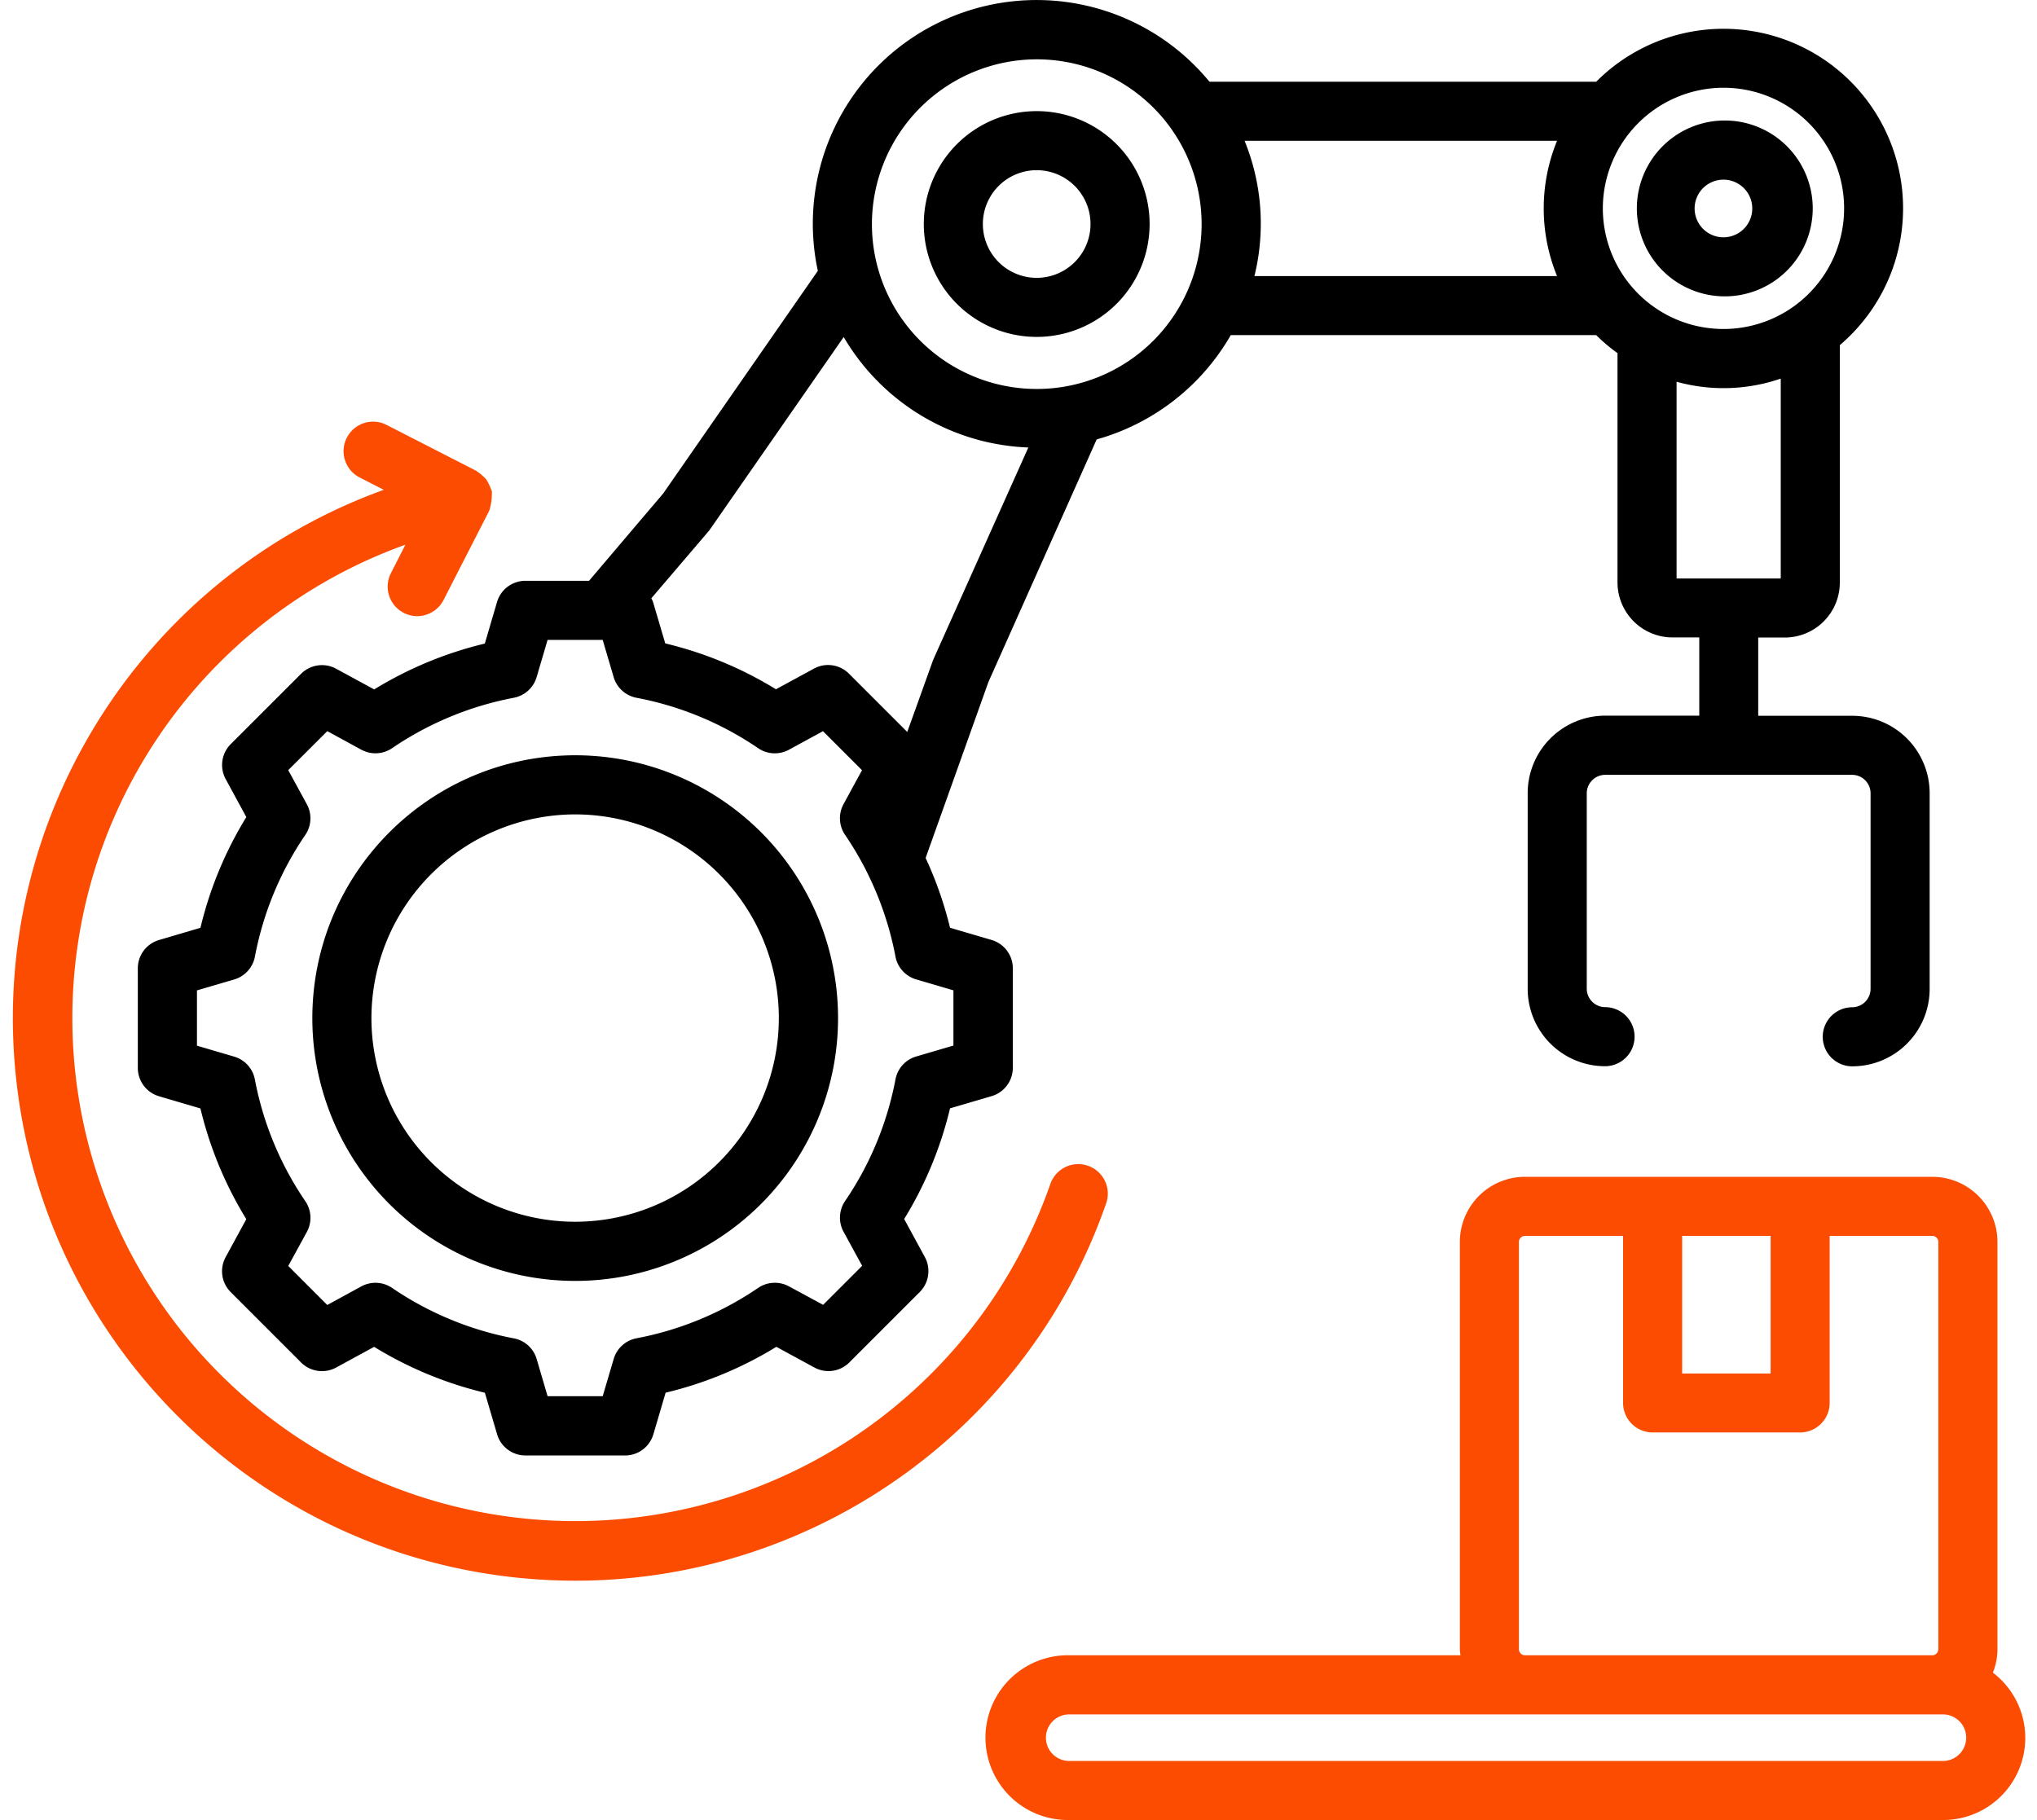
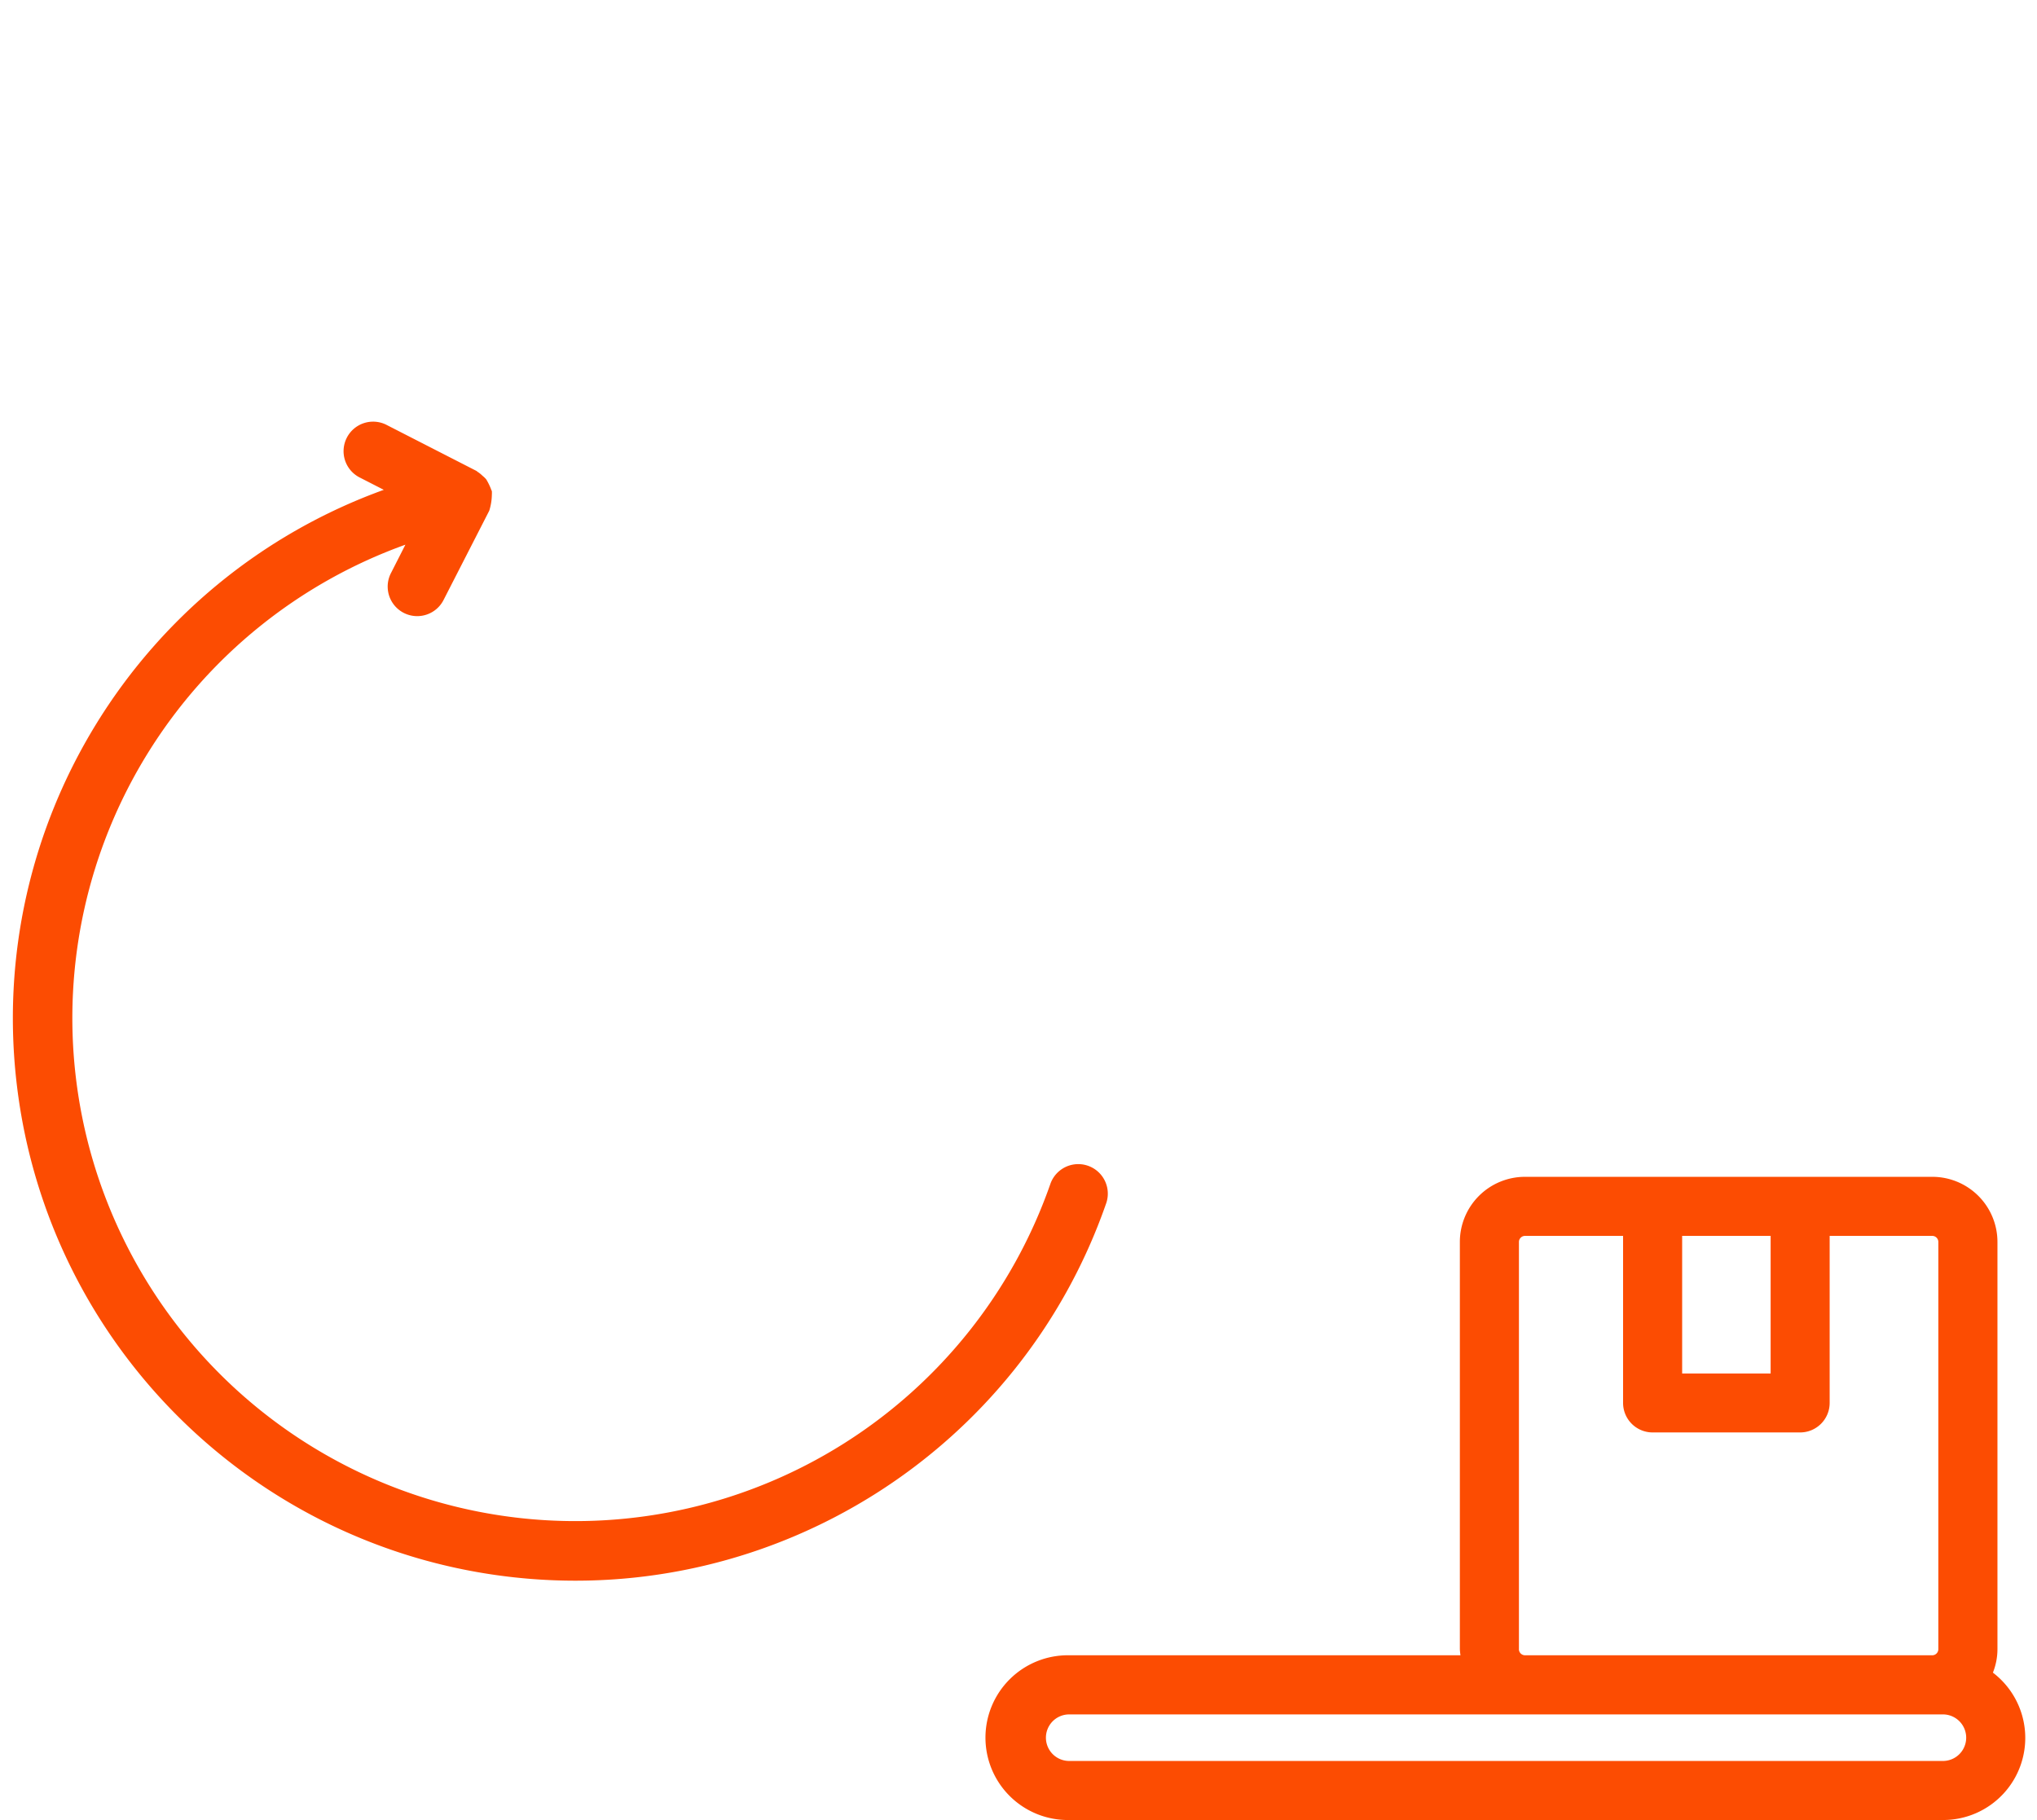
<svg xmlns="http://www.w3.org/2000/svg" width="94" height="84" viewBox="0 0 94 84">
  <g fill-rule="nonzero" fill="none">
-     <path d="m17.268 31.819-1.756-.955a1.364 1.364 0 0 0-1.616.232l-3.245 3.244a1.362 1.362 0 0 0-.238 1.615l.954 1.756a17.521 17.521 0 0 0-2.117 5.11l-1.91.563c-.58.17-.98.702-.98 1.306v4.593a1.363 1.363 0 0 0 .98 1.313l1.909.562a17.544 17.544 0 0 0 2.117 5.11l-.955 1.755c-.288.532-.19 1.19.24 1.617l3.244 3.244a1.365 1.365 0 0 0 1.616.232l1.754-.955a17.592 17.592 0 0 0 5.11 2.118l.564 1.916c.171.582.706.981 1.313.979h4.586a1.363 1.363 0 0 0 1.313-.977l.565-1.92a17.544 17.544 0 0 0 5.109-2.117l1.757.955a1.36 1.36 0 0 0 1.616-.239l3.242-3.242a1.364 1.364 0 0 0 .239-1.616l-.955-1.756a17.582 17.582 0 0 0 2.117-5.109l1.918-.563c.582-.171.981-.706.979-1.313v-4.588c0-.605-.4-1.137-.98-1.307l-1.917-.563a17.525 17.525 0 0 0-1.127-3.222l2.896-8.116 4.997-11.2a10.365 10.365 0 0 0 6.19-4.816h16.86c.306.304.636.583.985.835v10.58a2.54 2.54 0 0 0 2.539 2.539h1.234v3.611h-4.348a3.58 3.58 0 0 0-3.57 3.571v9.038a3.573 3.573 0 0 0 3.57 3.57 1.363 1.363 0 1 0 0-2.726.855.855 0 0 1-.844-.844v-9.033a.856.856 0 0 1 .844-.845h11.41c.463.006.838.38.843.845v9.038a.853.853 0 0 1-.844.844 1.363 1.363 0 1 0 0 2.726 3.572 3.572 0 0 0 3.57-3.57v-9.038a3.573 3.573 0 0 0-3.57-3.57h-4.341v-3.612h1.228a2.54 2.54 0 0 0 2.538-2.539V15.928A8.286 8.286 0 1 0 73.658 3.773H55.814A10.326 10.326 0 0 0 37.74 12.5l-7.134 10.273-3.425 4.033h-2.933a1.363 1.363 0 0 0-1.312.98l-.564 1.917a17.578 17.578 0 0 0-5.104 2.116zm64.907-5.121h-4.807v-9.079a8.125 8.125 0 0 0 4.807-.145v9.224zM79.53 4.05a5.567 5.567 0 1 1-5.565 5.567 5.575 5.575 0 0 1 5.565-5.567zm-7.678 2.448c-.82 2-.82 4.243 0 6.244H57.887a10.136 10.136 0 0 0-.454-6.244H71.85zM47.843 2.738a7.607 7.607 0 1 1-7.607 7.607 7.615 7.615 0 0 1 7.607-7.607zM32.727 24.486l6.206-8.931a10.327 10.327 0 0 0 8.521 5.098l-4.393 9.803-1.194 3.327-2.687-2.687a1.36 1.36 0 0 0-1.616-.239l-1.757.955a17.534 17.534 0 0 0-5.108-2.117l-.566-1.92a1.451 1.451 0 0 0-.077-.162l2.67-3.127zm-9.016 7.718a1.364 1.364 0 0 0 1.053-.954l.505-1.717h2.543l.506 1.717c.144.49.55.858 1.052.954a14.865 14.865 0 0 1 5.617 2.328c.422.287.97.314 1.418.071l1.573-.857 1.8 1.801-.85 1.563c-.246.448-.22.997.068 1.42a14.927 14.927 0 0 1 2.327 5.62c.096.502.465.908.955 1.052l1.719.505v2.548l-1.718.505c-.49.143-.86.55-.955 1.052a14.893 14.893 0 0 1-2.327 5.62 1.362 1.362 0 0 0-.068 1.421l.856 1.568-1.801 1.801-1.579-.854a1.369 1.369 0 0 0-1.417.071 14.884 14.884 0 0 1-5.617 2.327 1.36 1.36 0 0 0-1.052.955l-.507 1.719H25.27l-.505-1.716a1.358 1.358 0 0 0-1.054-.955 14.89 14.89 0 0 1-5.619-2.329 1.368 1.368 0 0 0-1.42-.068l-1.57.857-1.8-1.802.856-1.566c.247-.45.22-1-.069-1.423a14.85 14.85 0 0 1-2.328-5.62 1.364 1.364 0 0 0-.955-1.052l-1.717-.505V45.71l1.72-.505c.49-.144.858-.55.954-1.052a14.872 14.872 0 0 1 2.325-5.618c.29-.424.315-.975.068-1.424l-.855-1.567 1.802-1.8 1.567.855c.449.246.998.22 1.422-.067a14.904 14.904 0 0 1 5.62-2.328zm-9.298 14.781a12.13 12.13 0 1 0 12.13-12.127c-6.696.006-12.123 5.432-12.13 12.127zm12.13-9.398a9.4 9.4 0 1 1-9.403 9.402 9.412 9.412 0 0 1 9.402-9.402zm21.3-22.038a5.21 5.21 0 1 0-.005-10.42 5.21 5.21 0 0 0 .005 10.42zm0-7.694a2.484 2.484 0 1 1-.007 4.968 2.484 2.484 0 0 1 .007-4.968zm31.686 5.822a4.058 4.058 0 1 0 0-8.115 4.058 4.058 0 0 0 0 8.115zm0-5.385a1.33 1.33 0 1 1 .003 2.66 1.33 1.33 0 0 1-.003-2.66z" fill="#000" />
    <path d="M91.965 77.198c.137-.344.209-.71.21-1.08v-18.8a3.006 3.006 0 0 0-3.004-3.004H70.372a3.006 3.006 0 0 0-3.005 3.003v18.8c.005.094.014.187.029.279H49.339a3.802 3.802 0 1 0 0 7.603h40.318a3.788 3.788 0 0 0 2.308-6.802zM81.708 57.04v6.35h-4.083v-6.35h4.083zM70.093 76.118v-18.8a.282.282 0 0 1 .279-.278h4.527v7.712a1.363 1.363 0 0 0 1.368 1.359h6.802c.753 0 1.363-.61 1.363-1.363V57.04h4.738a.28.28 0 0 1 .277.277v18.8a.282.282 0 0 1-.277.279H70.372a.283.283 0 0 1-.28-.278zm19.564 5.156H49.34a1.074 1.074 0 1 1 0-2.149h40.318a1.074 1.074 0 0 1 0 2.149zM51.045 55.54C47.073 66.944 35.76 74.1 23.753 72.802 11.748 71.505 2.224 62.096.781 50.107c-1.443-11.99 5.575-23.39 16.93-27.5l-1.09-.558a1.363 1.363 0 1 1 1.242-2.426l4.123 2.111c.021.011.034.032.056.044.078.05.15.108.216.173.065.052.126.11.18.173.092.152.17.312.231.478 0 .023.023.04.028.062.004.06.004.12 0 .179a2.589 2.589 0 0 1-.12.728l-2.11 4.123a1.363 1.363 0 1 1-2.427-1.242l.668-1.313a23.215 23.215 0 1 0 29.763 29.502 1.363 1.363 0 1 1 2.574.9z" fill="#FC4C02" />
  </g>
</svg>